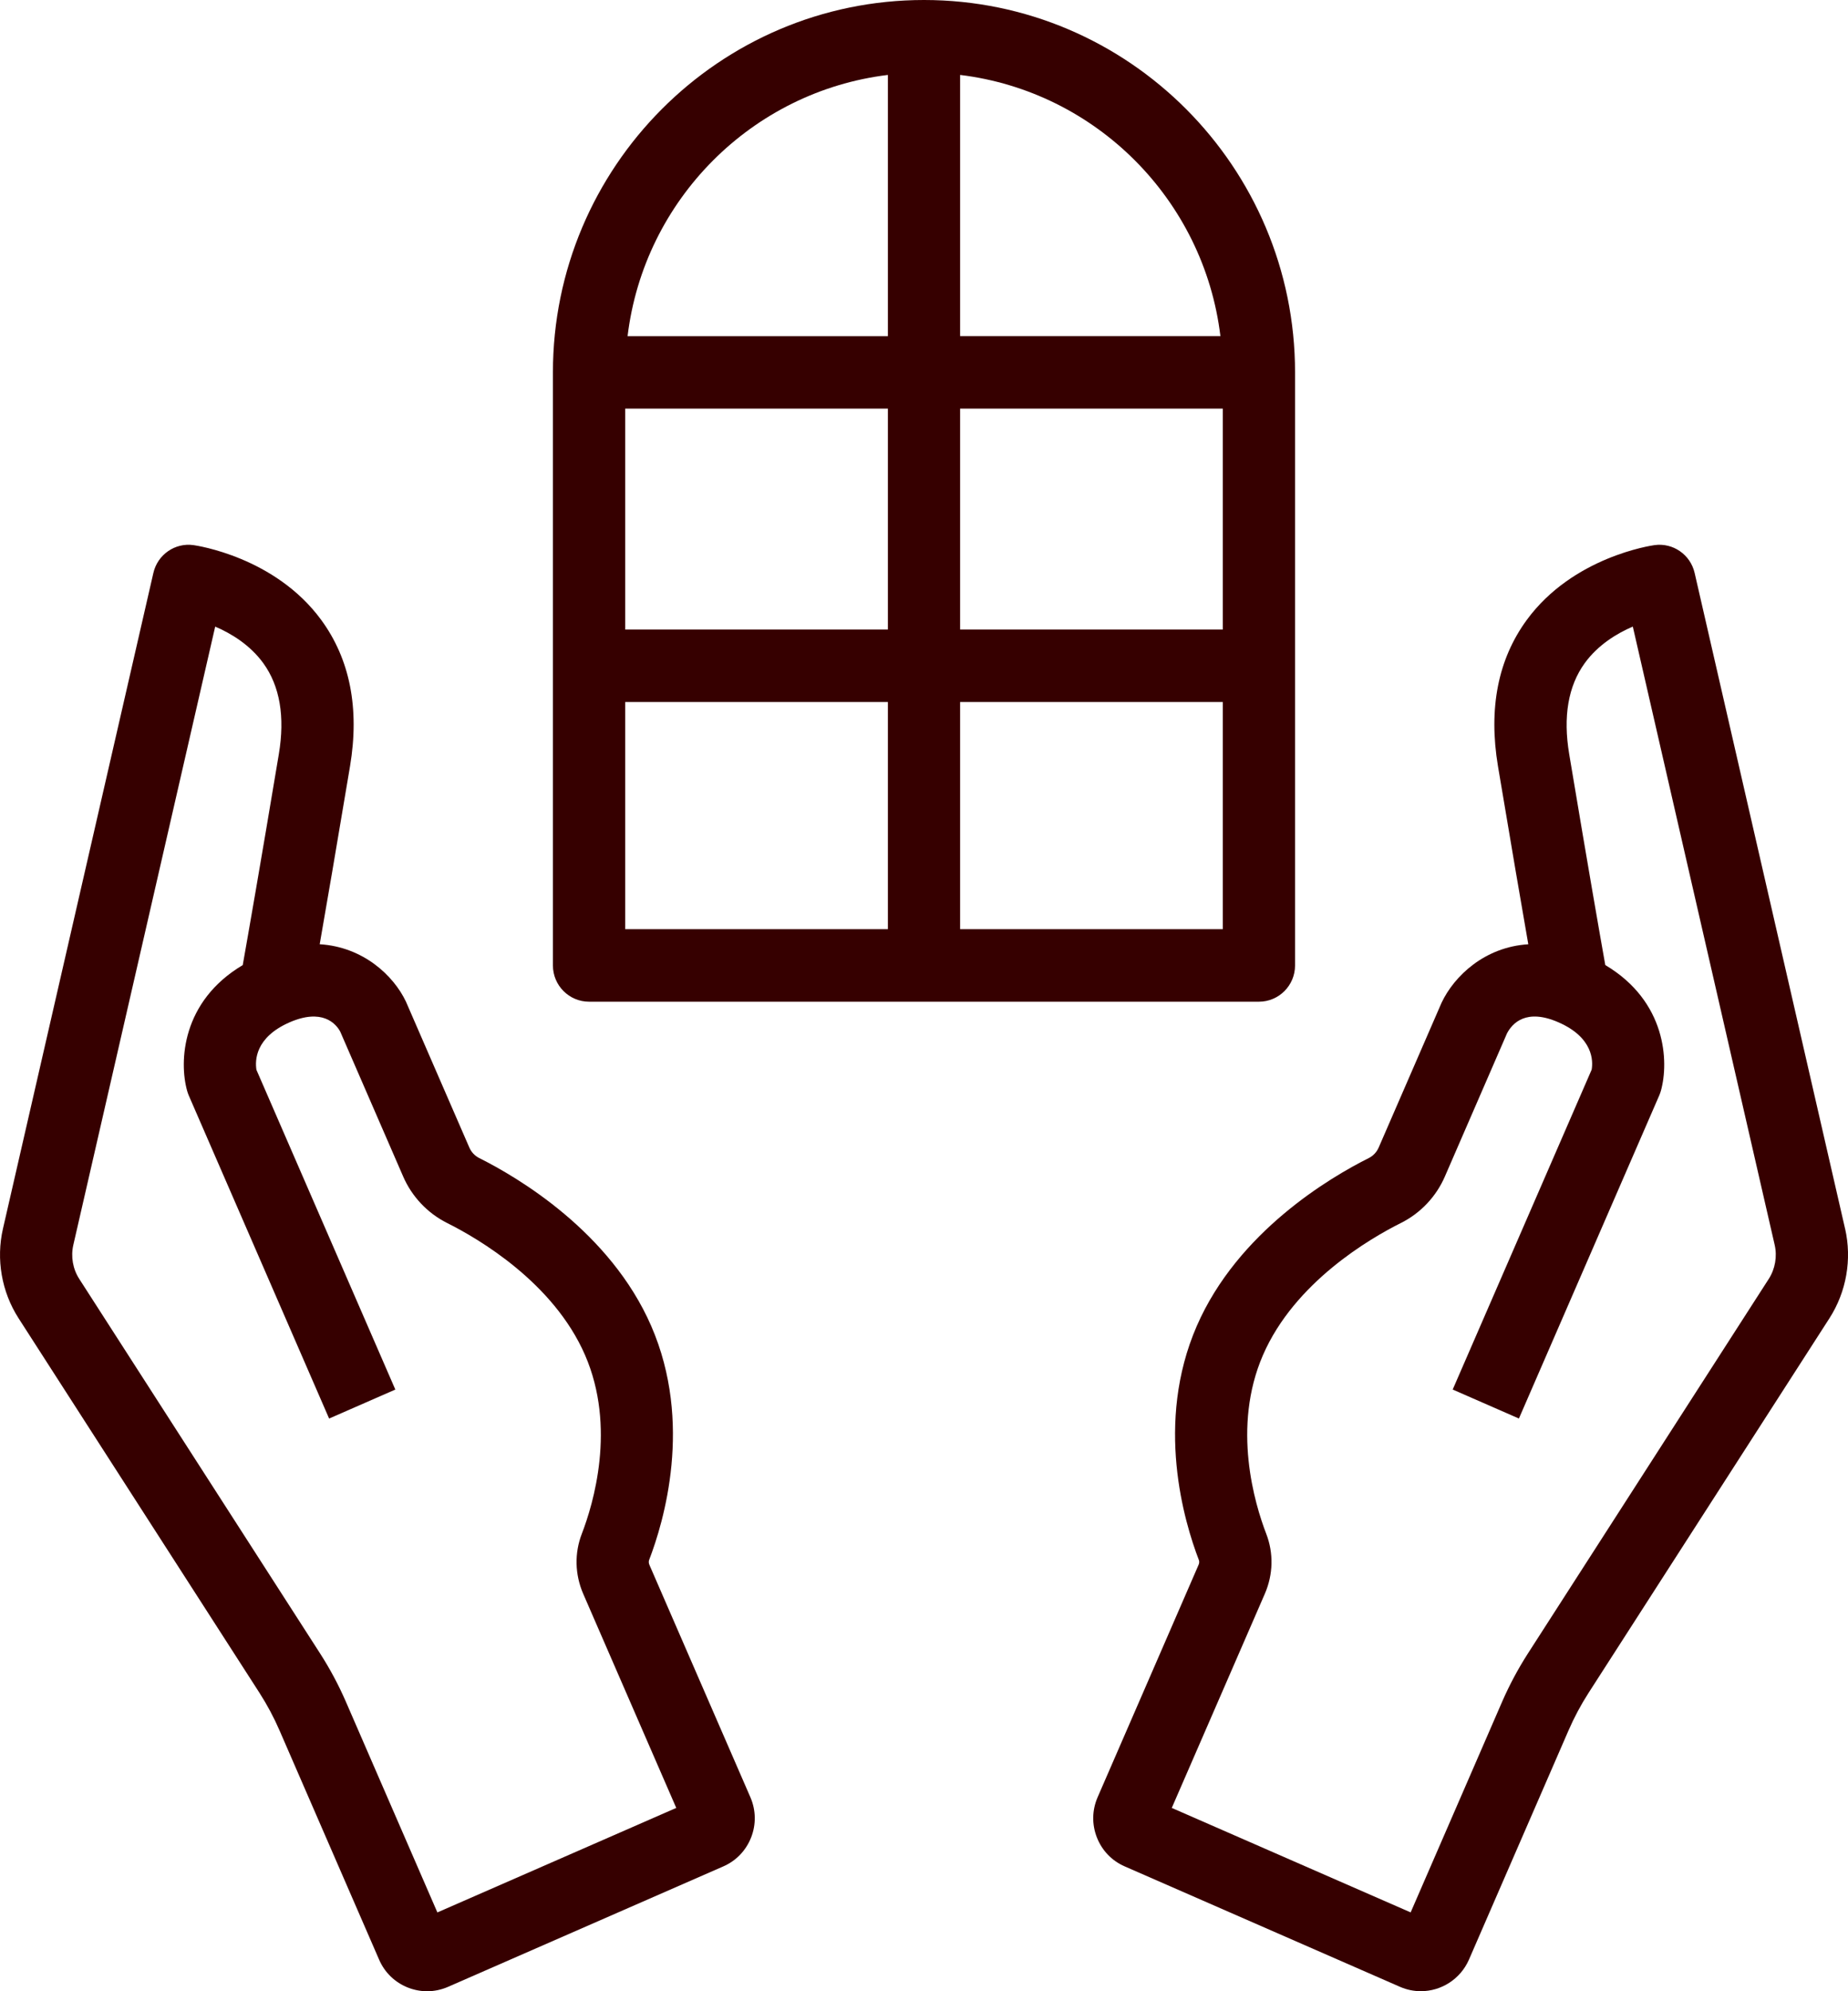
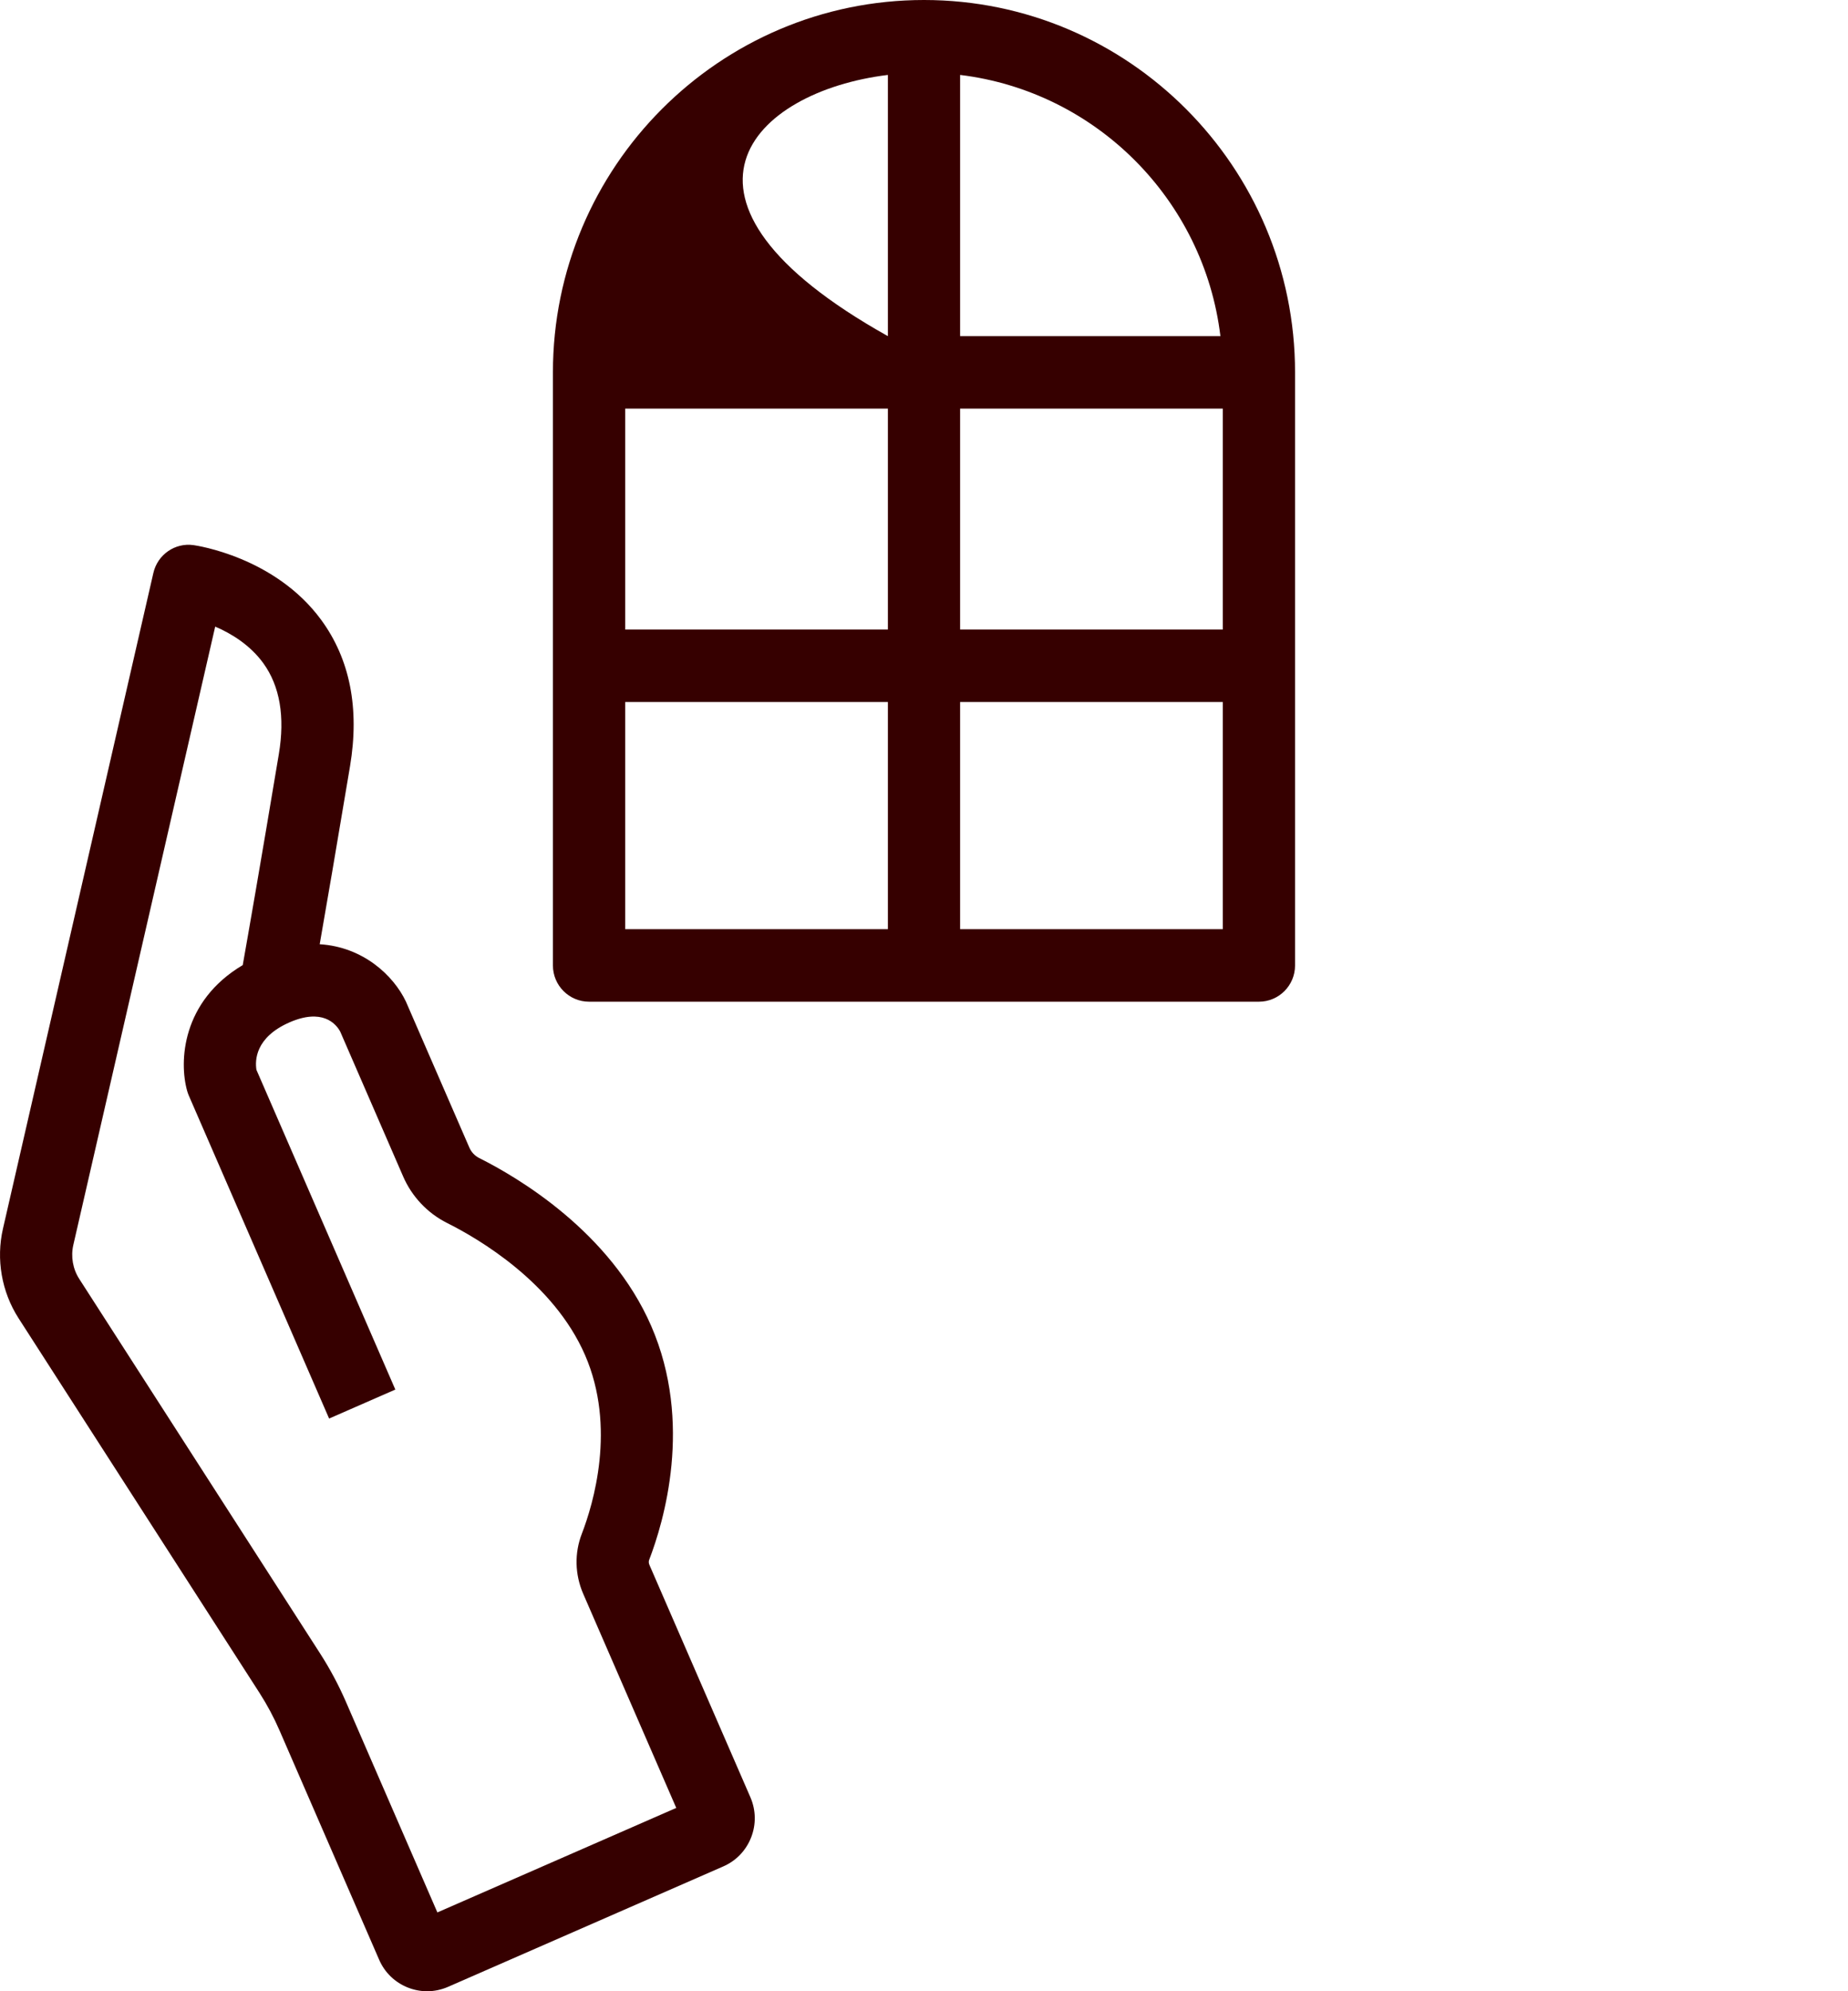
<svg xmlns="http://www.w3.org/2000/svg" width="65" height="70" viewBox="0 0 65 70" fill="none">
  <g clip-path="url(#clip0_895_169)">
-     <path d="M64.897 43.194L59.605 20.139C59.457 19.497 58.845 19.073 58.195 19.163C58.079 19.179 55.326 19.58 53.704 21.79C52.69 23.172 52.349 24.903 52.688 26.934C53.169 29.81 53.524 31.874 53.755 33.195C52.222 33.289 51.15 34.31 50.706 35.247L48.492 40.342C48.422 40.503 48.297 40.634 48.144 40.711C46.806 41.38 43.539 43.292 42.093 46.618C40.614 50.023 41.652 53.5 42.167 54.839C42.187 54.889 42.184 54.951 42.159 55.007L38.606 63.182C38.41 63.634 38.401 64.135 38.581 64.594C38.761 65.054 39.108 65.415 39.558 65.611L49.244 69.846C49.482 69.95 49.73 69.999 49.976 69.999C50.685 69.999 51.363 69.584 51.667 68.891L55.17 60.832C55.367 60.378 55.604 59.934 55.873 59.515L64.349 46.34C64.944 45.414 65.144 44.267 64.898 43.194L64.897 43.194ZM62.213 44.959L53.736 58.135C53.393 58.67 53.092 59.234 52.839 59.813L49.617 67.229L41.215 63.556L44.49 56.024C44.783 55.346 44.8 54.597 44.537 53.918C44.135 52.874 43.32 50.175 44.423 47.636C45.535 45.077 48.188 43.535 49.279 42.991C49.966 42.646 50.514 42.067 50.821 41.359L53.007 36.325C53.195 35.969 53.682 35.441 54.817 35.939C56.042 36.474 56.036 37.3 55.984 37.602L51.096 48.848L53.425 49.867L58.36 38.511C58.383 38.458 58.403 38.402 58.419 38.346C58.705 37.325 58.611 35.201 56.463 33.926C56.276 32.877 55.854 30.465 55.194 26.512C54.973 25.195 55.157 24.119 55.739 23.314C56.206 22.67 56.868 22.269 57.431 22.027L62.421 43.764C62.514 44.172 62.438 44.608 62.213 44.959Z" fill="#360000" />
    <path d="M22.841 55.008C22.816 54.951 22.813 54.889 22.833 54.837C23.347 53.5 24.386 50.023 22.907 46.618C21.461 43.292 18.194 41.38 16.859 40.712C16.703 40.634 16.578 40.503 16.508 40.341L14.277 35.209C13.845 34.299 12.777 33.287 11.245 33.194C11.476 31.874 11.831 29.809 12.312 26.934C12.651 24.903 12.31 23.172 11.296 21.79C9.674 19.58 6.921 19.18 6.805 19.163C6.155 19.072 5.543 19.497 5.395 20.14L0.104 43.194C-0.143 44.268 0.057 45.414 0.652 46.341L9.129 59.515C9.398 59.935 9.635 60.378 9.832 60.833L13.335 68.891C13.531 69.344 13.891 69.691 14.349 69.872C14.567 69.957 14.795 70.001 15.022 70.001C15.271 70.001 15.521 69.949 15.757 69.847L25.441 65.612C25.892 65.415 26.238 65.055 26.419 64.595C26.599 64.136 26.59 63.635 26.394 63.182L22.841 55.01V55.008ZM15.384 67.23L12.162 59.814C11.909 59.234 11.608 58.67 11.264 58.134L2.788 44.96C2.561 44.608 2.486 44.173 2.579 43.766L7.569 22.028C8.133 22.27 8.795 22.671 9.262 23.315C9.844 24.119 10.028 25.195 9.807 26.513C9.147 30.465 8.724 32.877 8.538 33.927C6.389 35.202 6.296 37.326 6.582 38.347C6.598 38.403 6.617 38.458 6.64 38.512L11.576 49.868L13.905 48.849L9.02 37.61C8.966 37.28 8.976 36.469 10.184 35.94C11.319 35.445 11.807 35.968 11.967 36.266L14.181 41.36C14.488 42.067 15.036 42.647 15.725 42.993C16.814 43.537 19.466 45.078 20.578 47.637C21.682 50.176 20.867 52.875 20.465 53.917C20.202 54.597 20.219 55.346 20.512 56.026L23.786 63.556L15.384 67.23H15.384Z" fill="#360000" />
-     <path d="M20.719 35.214H44.281C44.982 35.214 45.551 34.643 45.551 33.94V13.091C45.551 5.873 39.696 0 32.5 0C25.304 0 19.448 5.873 19.448 13.091V33.94C19.448 34.643 20.018 35.214 20.719 35.214ZM21.99 24.68H31.23V32.665H21.99V24.68ZM31.23 14.364V22.131H21.99V14.364H31.23ZM33.77 14.364H43.01V22.131H33.77V14.364ZM33.77 32.665V24.68H43.01V32.665H33.77ZM42.926 11.816H33.77V2.634C38.551 3.215 42.347 7.022 42.926 11.817V11.816ZM31.23 2.634V11.817H22.074C22.653 7.022 26.449 3.215 31.23 2.634Z" fill="#360000" />
+     <path d="M20.719 35.214H44.281C44.982 35.214 45.551 34.643 45.551 33.94V13.091C45.551 5.873 39.696 0 32.5 0C25.304 0 19.448 5.873 19.448 13.091V33.94C19.448 34.643 20.018 35.214 20.719 35.214ZM21.99 24.68H31.23V32.665H21.99V24.68ZM31.23 14.364V22.131H21.99V14.364H31.23ZM33.77 14.364H43.01V22.131H33.77V14.364ZM33.77 32.665V24.68H43.01V32.665H33.77ZM42.926 11.816H33.77V2.634C38.551 3.215 42.347 7.022 42.926 11.817V11.816ZM31.23 2.634V11.817C22.653 7.022 26.449 3.215 31.23 2.634Z" fill="#360000" />
  </g>
  <defs>
    <clipPath id="clip0_895_169">
      <rect width="65" height="70" fill="white" />
    </clipPath>
  </defs>
</svg>